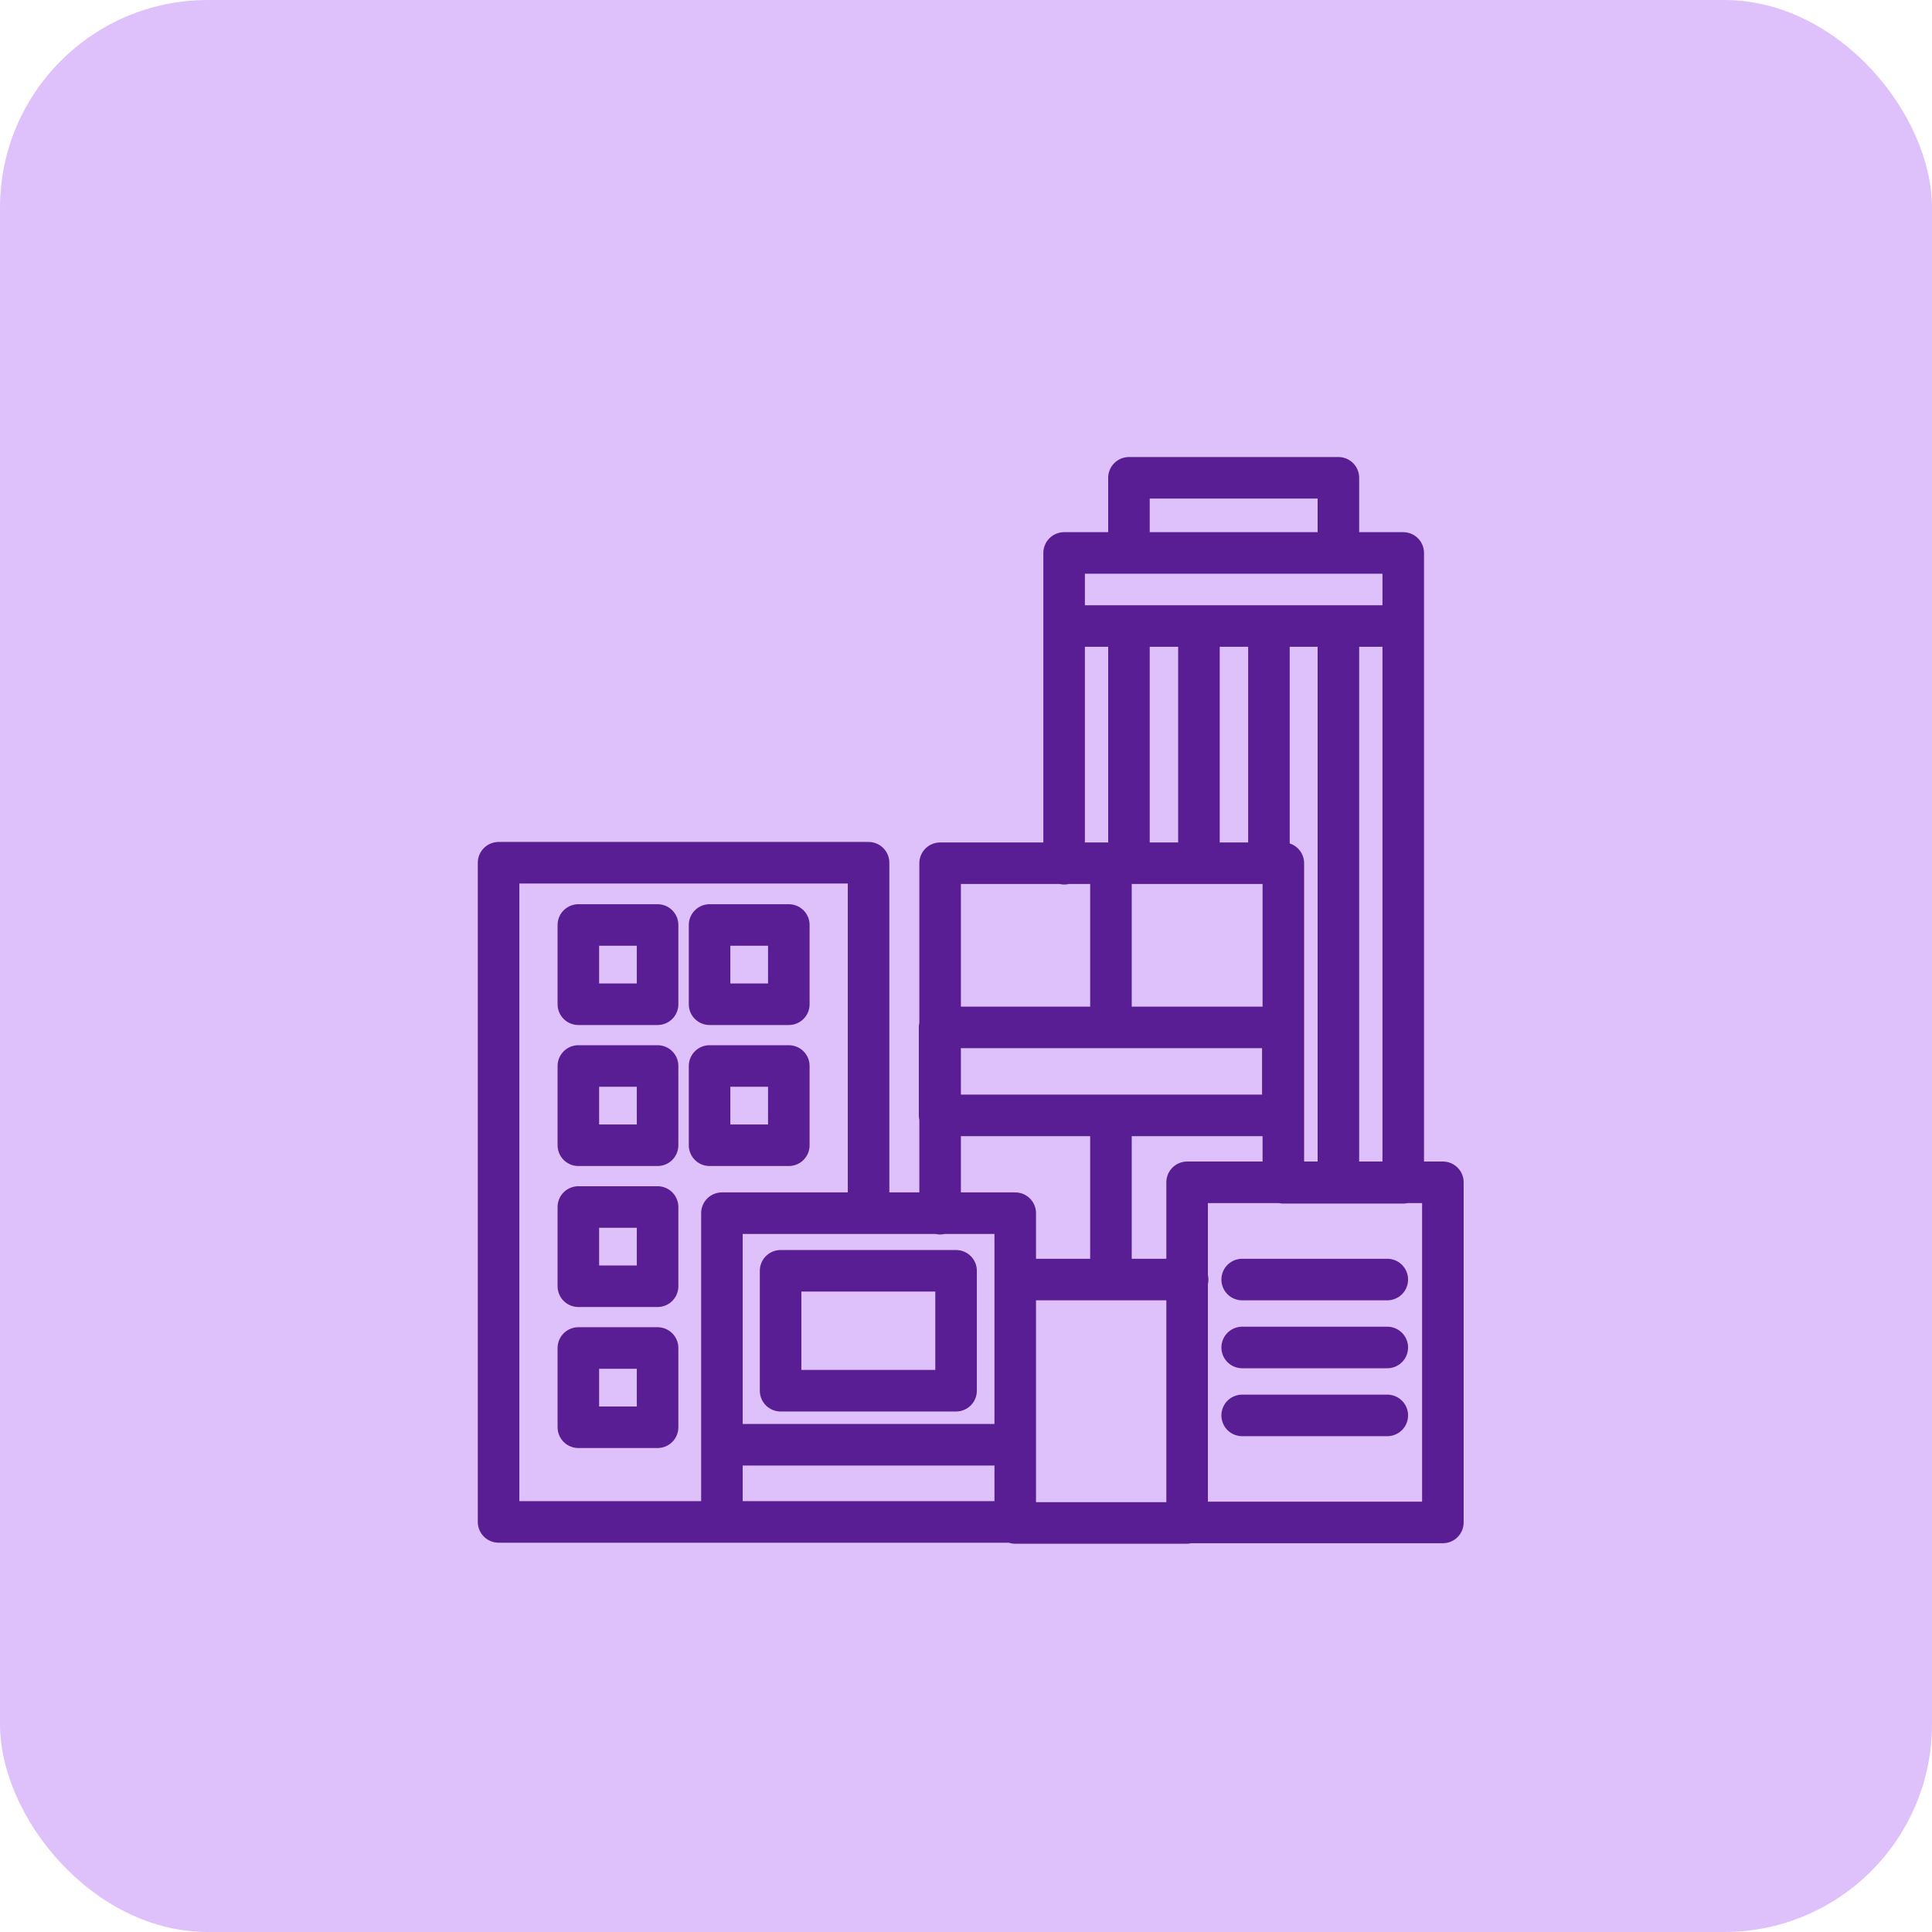
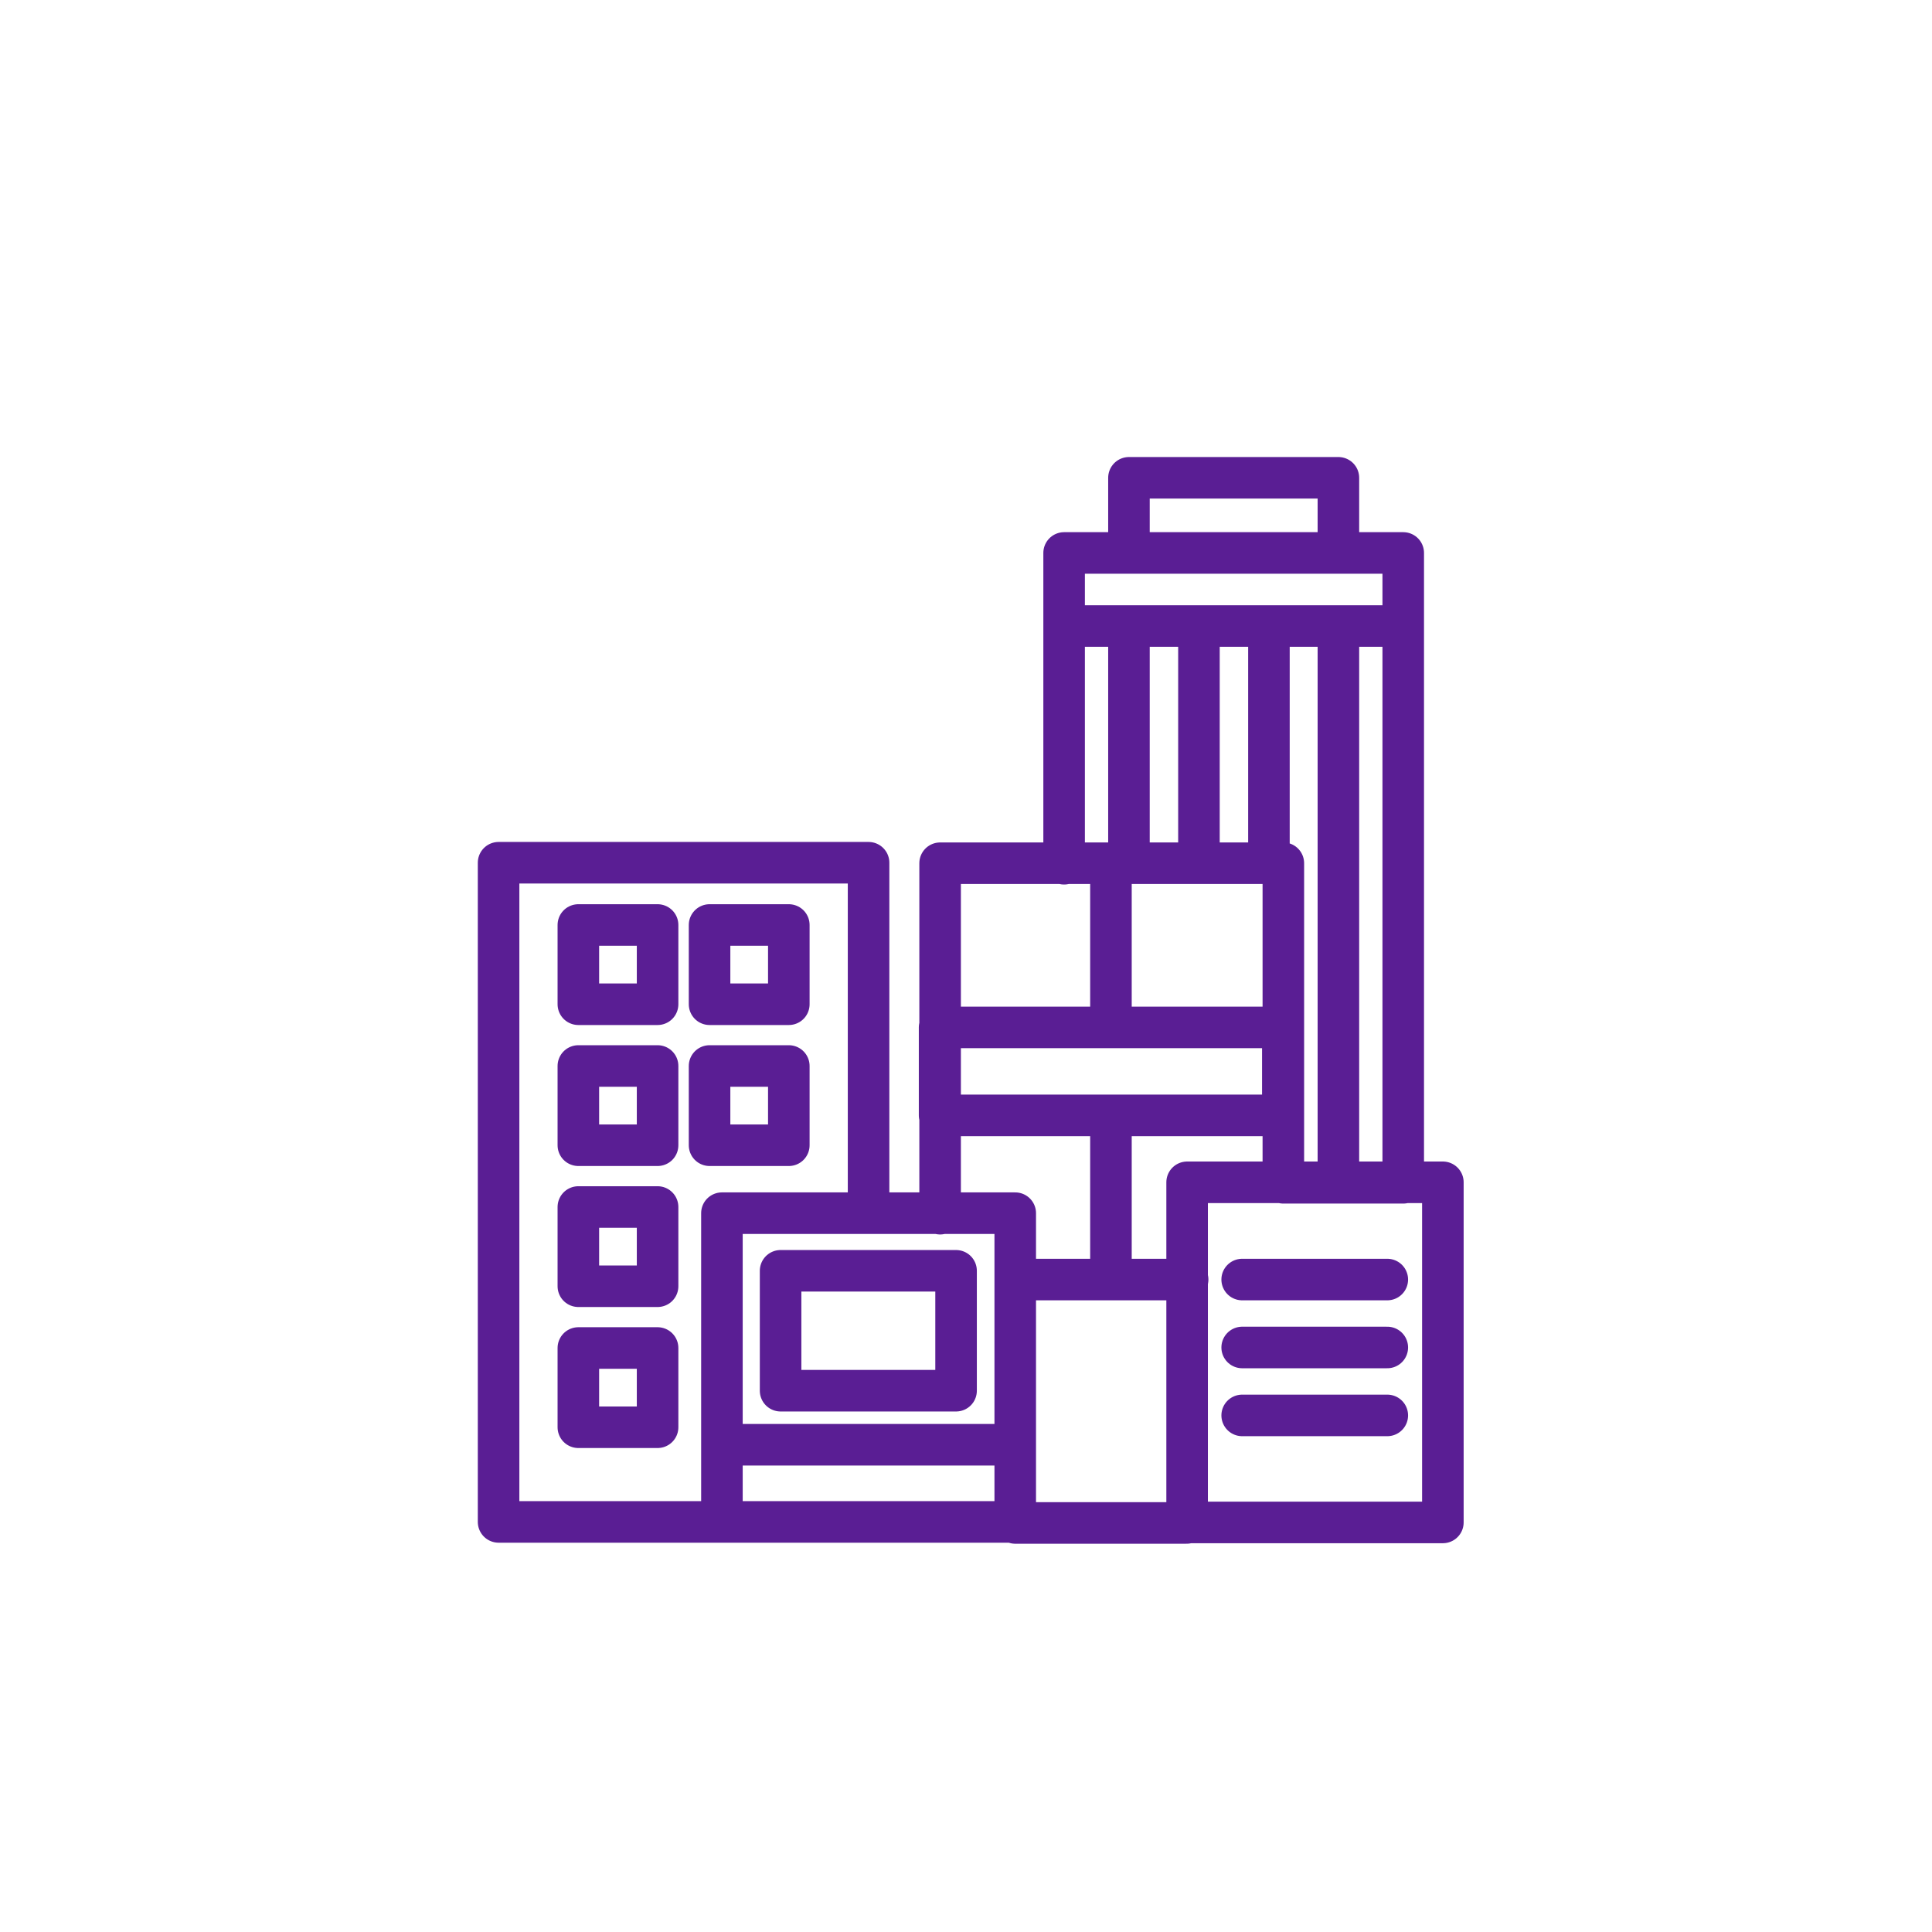
<svg xmlns="http://www.w3.org/2000/svg" width="93" height="93" viewBox="0 0 93 93" fill="none">
-   <rect width="93" height="93" rx="10" fill="#DEC1FA" />
  <path d="M57.119 73.31H48.87M34.751 73.26H24V41.529H41.81V58.398M34.751 73.26H48.87V58.398H34.751V73.26ZM48.87 69.545H34.751M59.794 68.133H66.78M59.794 64.863H66.78M59.794 61.593H66.78M53.477 53.691V61.593M53.477 41.553V49.456M57.168 61.593H48.92M45.254 58.423V41.553H61.776V56.912M54.344 41.43V30.134M57.713 41.43V30.134M61.082 41.43V30.134M64.426 56.936V30.134M67.547 30.134H51.223M51.223 41.578V26.617H67.547V56.936H61.776M27.84 64.888H31.654V68.703H27.84V64.888ZM27.84 58.101H31.654V61.915H27.84V58.101ZM34.156 51.313H37.971V55.128H34.156V51.313ZM27.84 51.313H31.654V55.128H27.84V51.313ZM34.156 44.526H37.971V48.341H34.156V44.526ZM27.84 44.526H31.654V48.341H27.84V44.526ZM37.575 61.172H46.022V66.944H37.575V61.172ZM69.455 73.285H57.144V56.912H69.455V73.285ZM45.229 53.691H61.751V49.456H45.229V53.691ZM64.426 23H54.344V26.617H64.426V23Z" stroke="#5A1E94" stroke-width="2" stroke-linecap="round" stroke-linejoin="round" />
</svg>